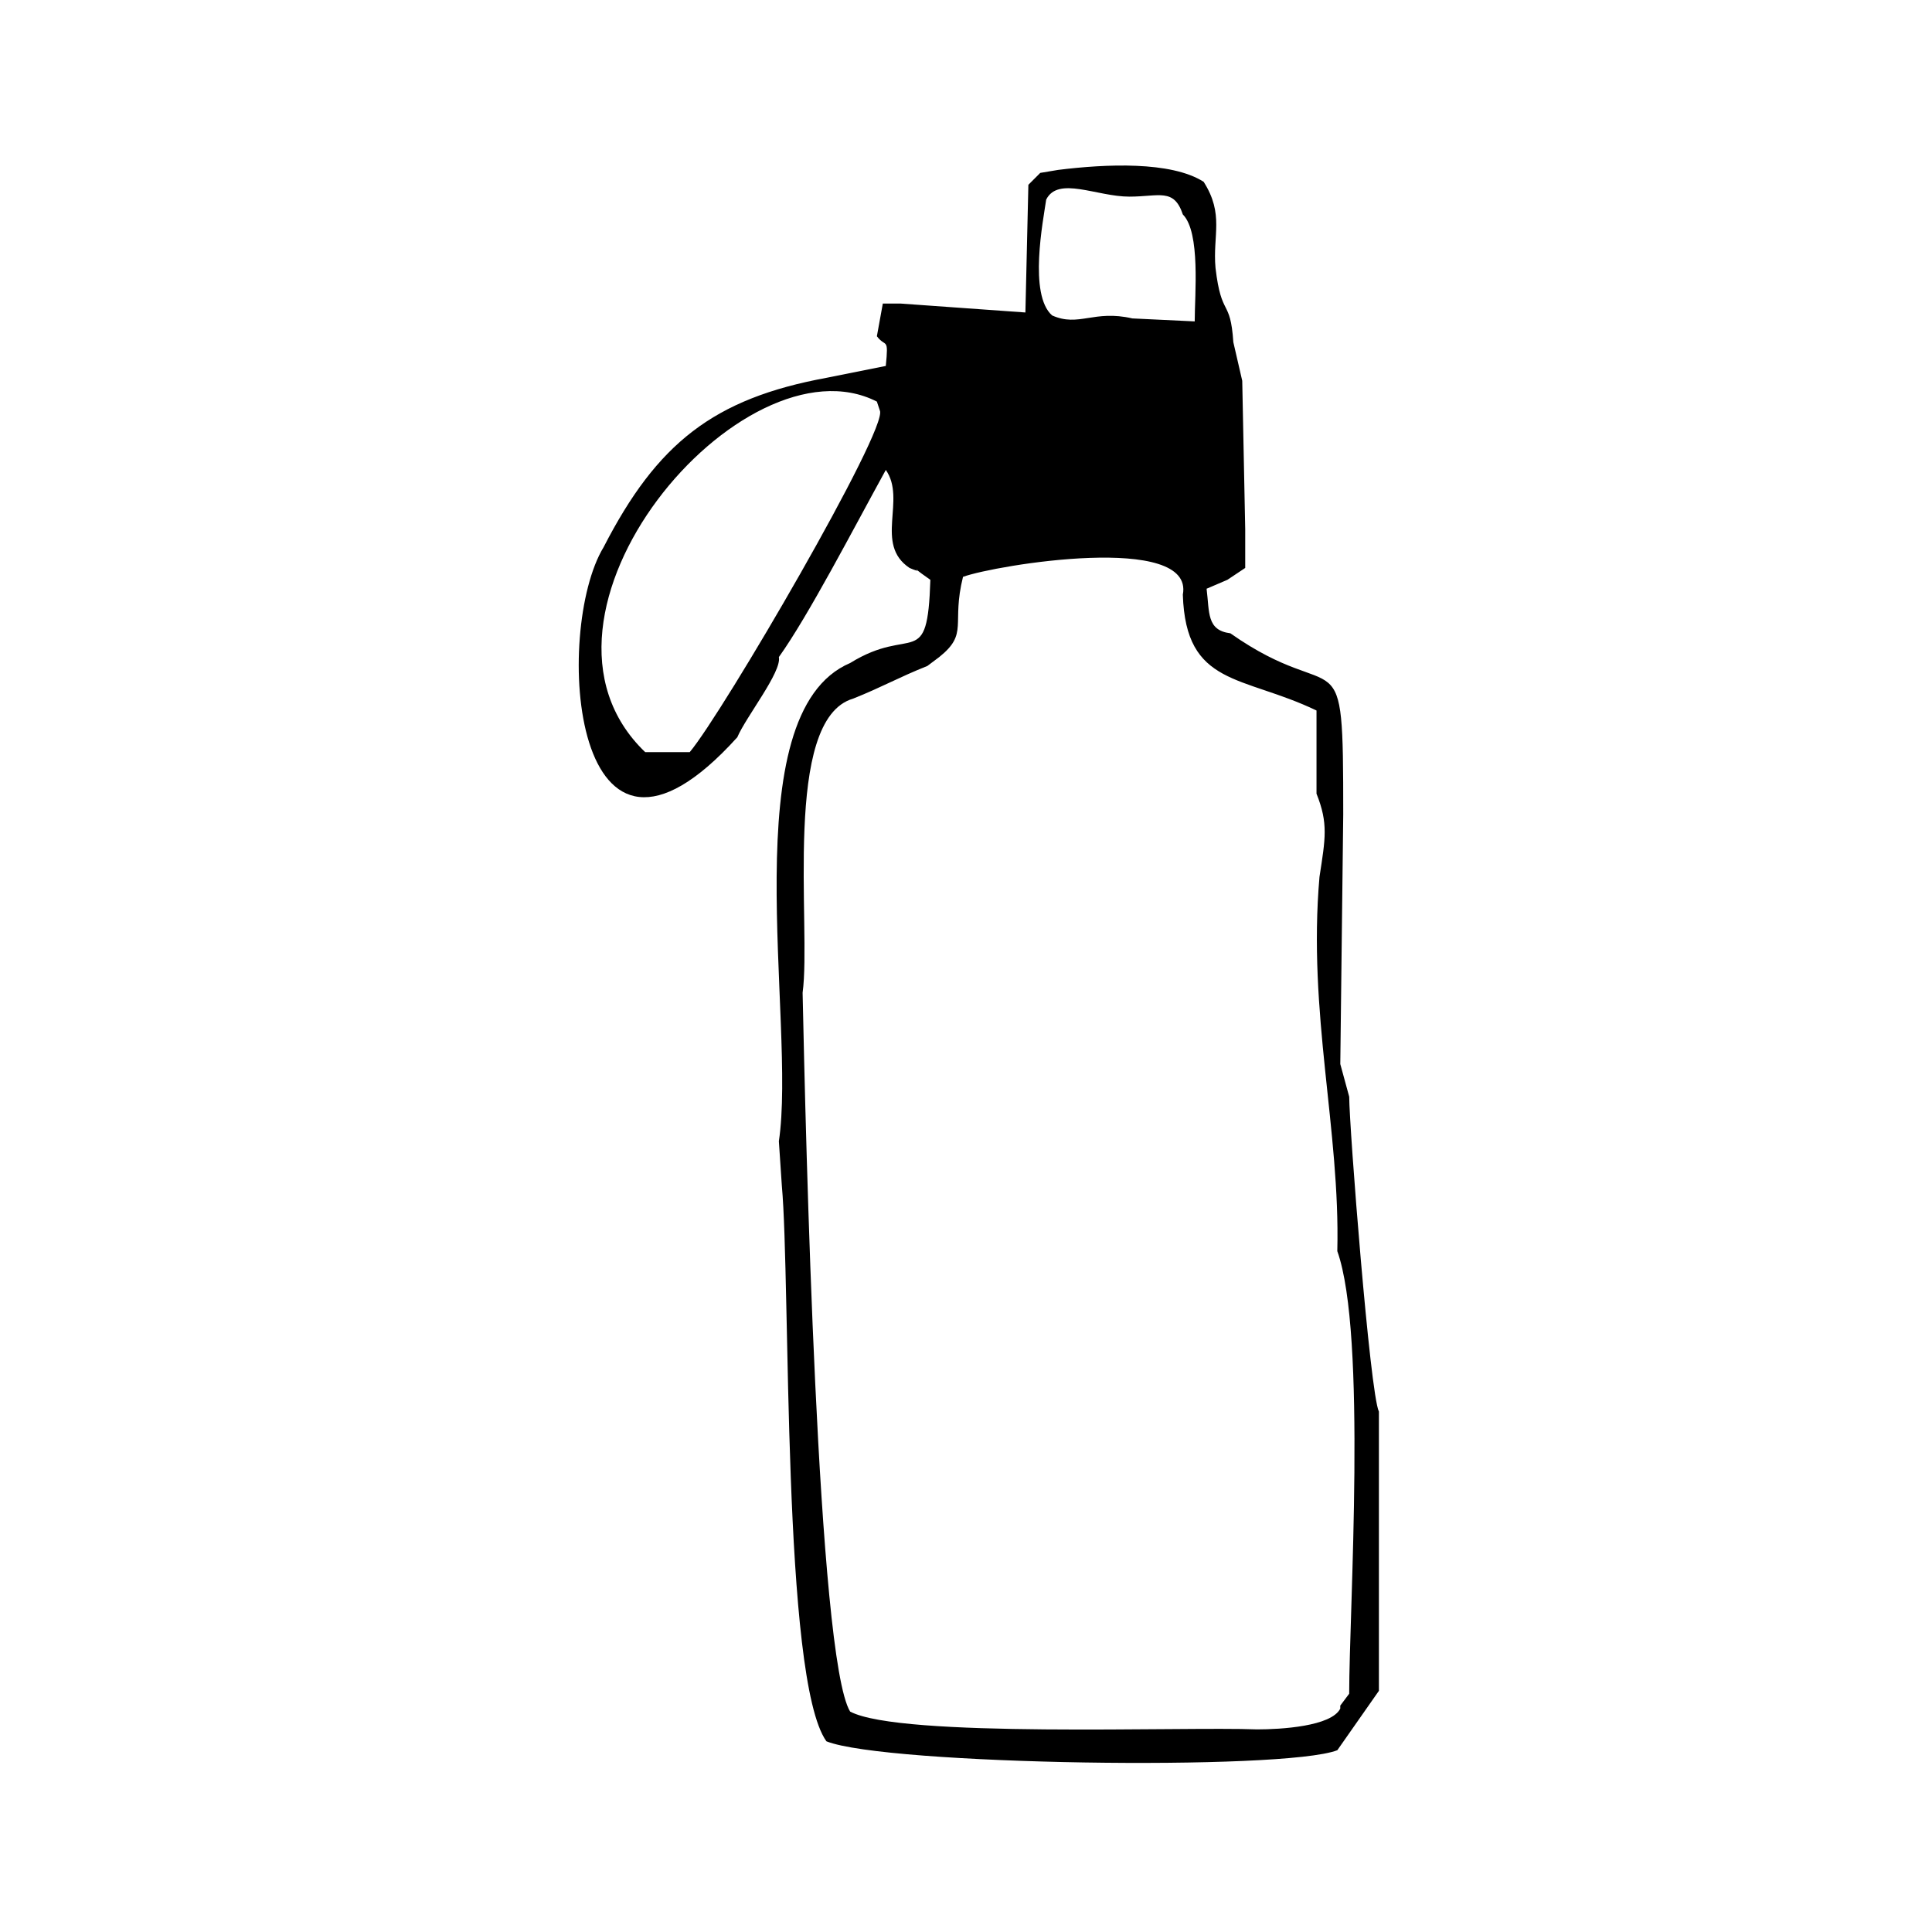
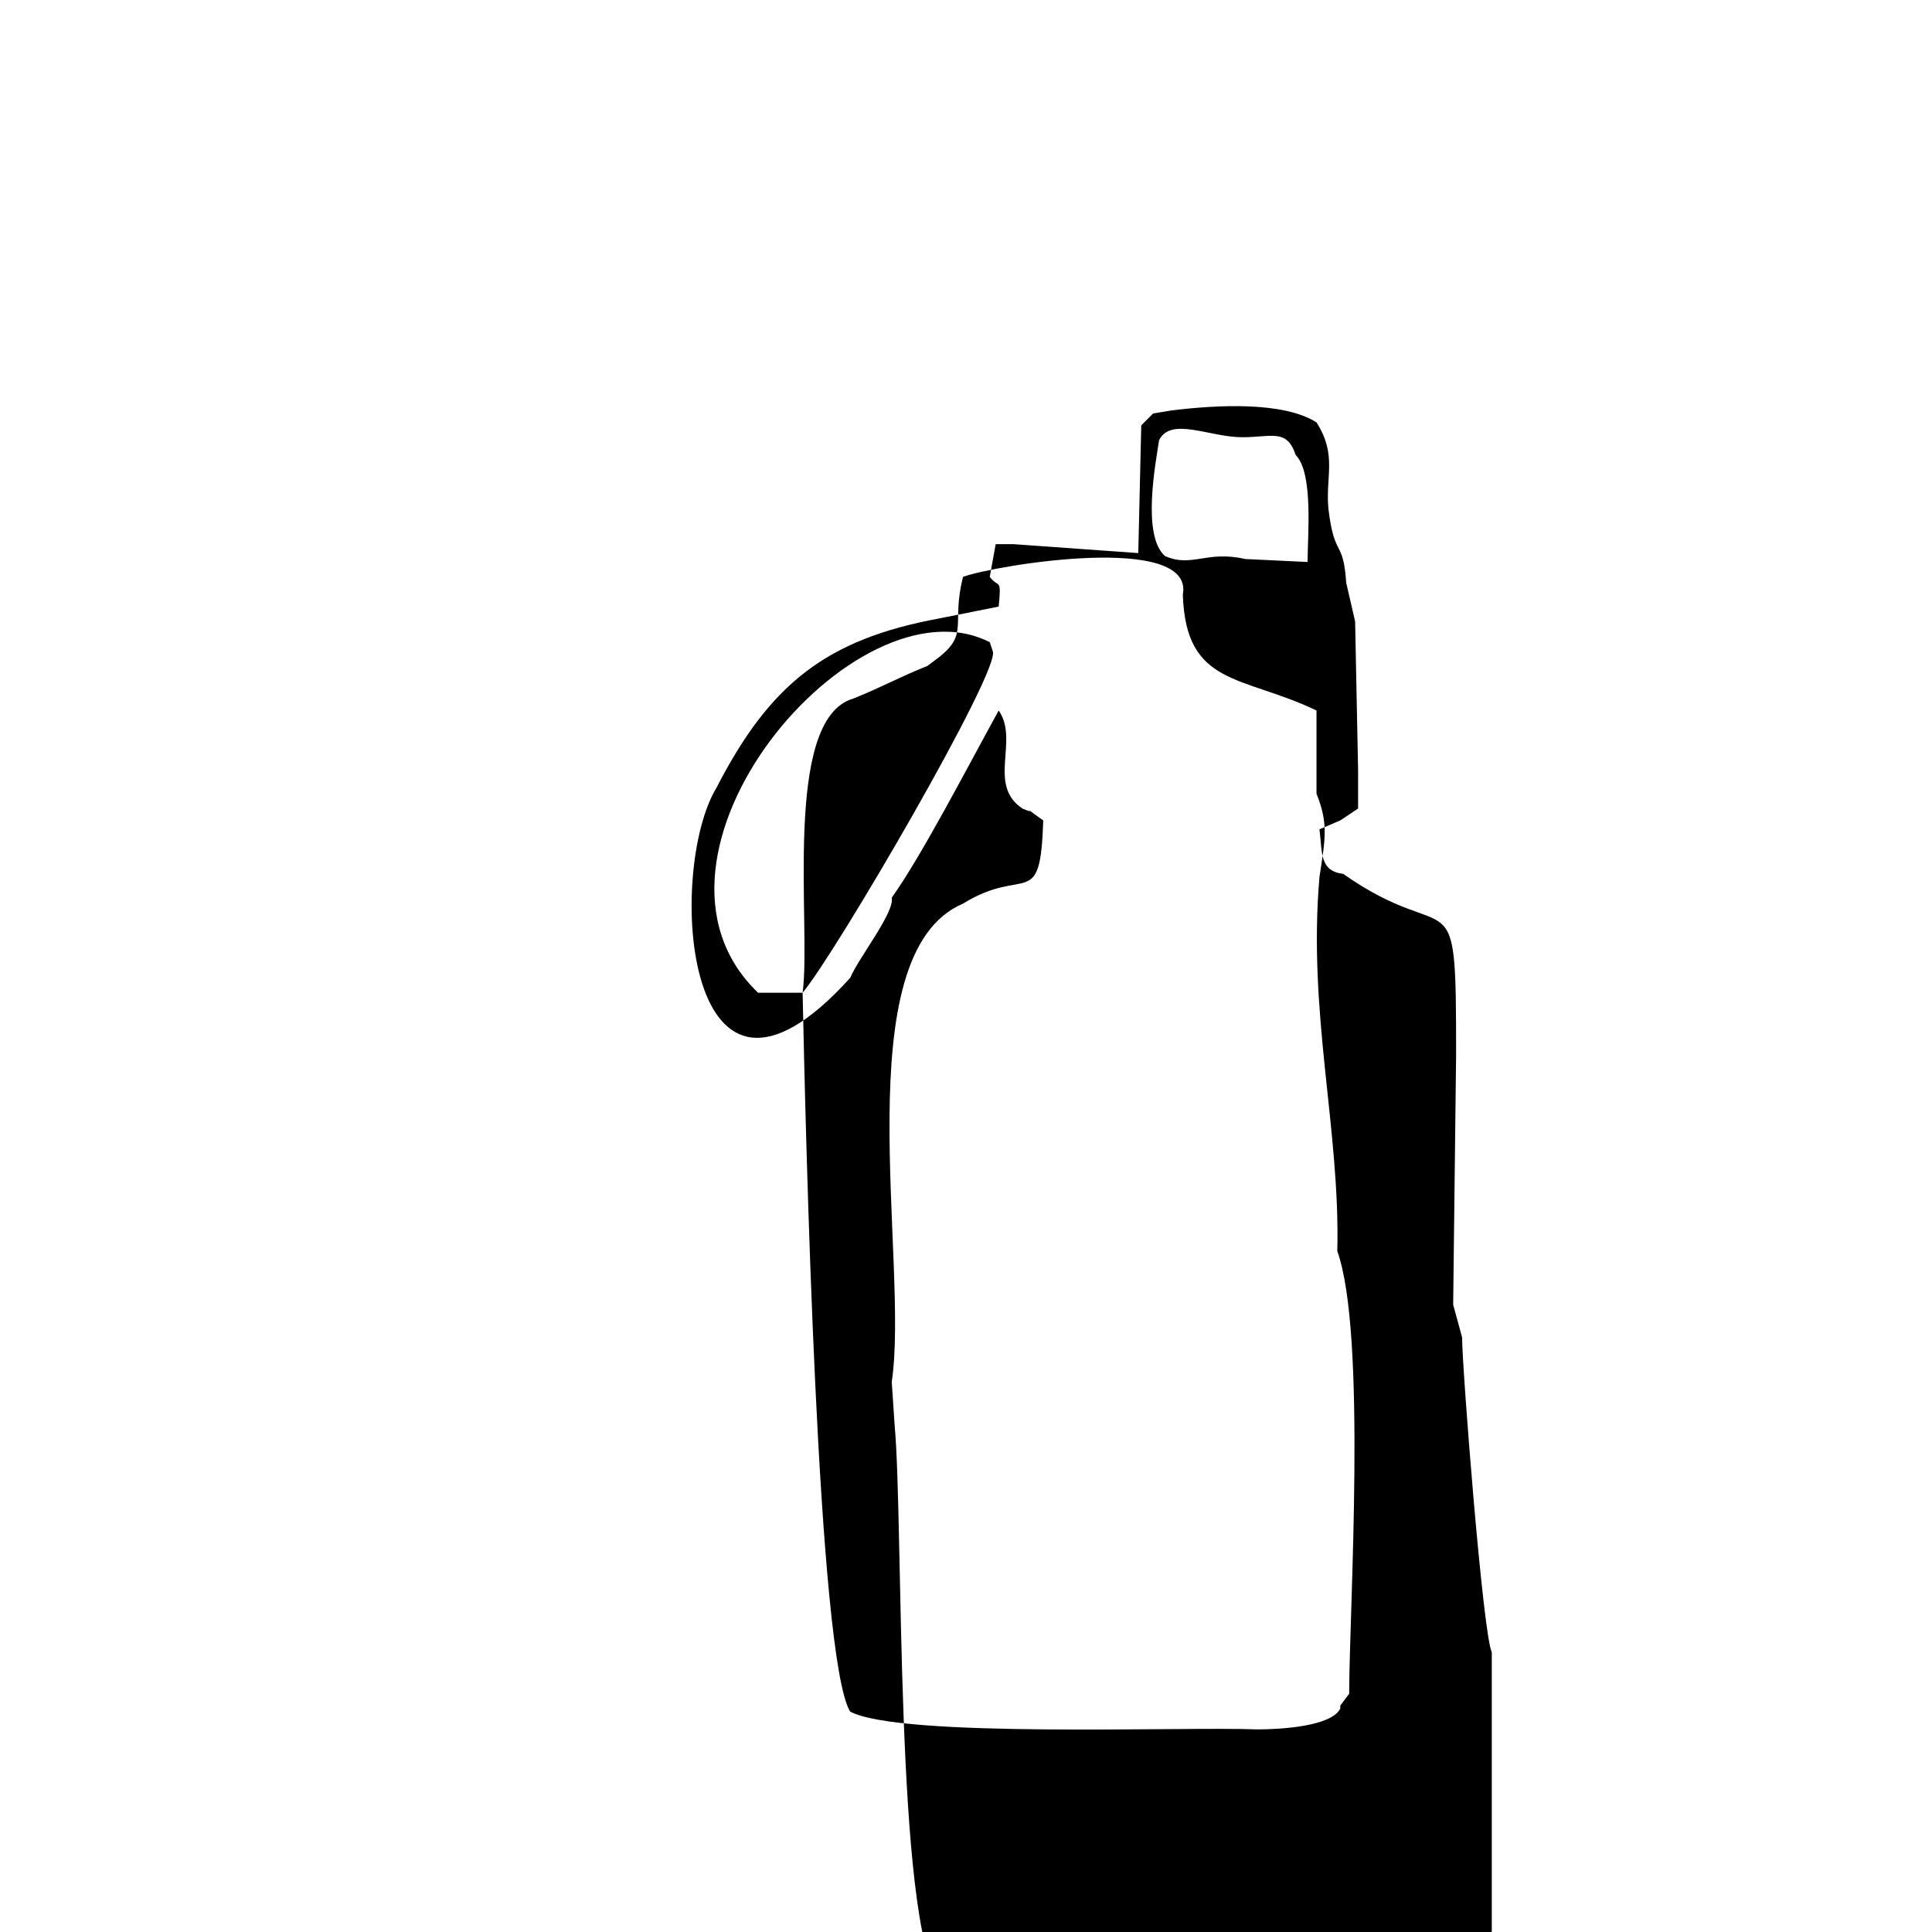
<svg xmlns="http://www.w3.org/2000/svg" fill="#000000" width="800px" height="800px" version="1.1" viewBox="144 144 512 512">
-   <path d="m356.7 407.08c2.363-17.32-5.512-72.422 13.383-77.934 7.871-3.148 11.809-5.512 19.68-8.66l3.148-2.363c7.871-6.297 3.148-8.66 6.297-21.254 8.66-3.148 61.402-11.809 58.254 4.723 0.789 24.402 15.742 21.254 35.426 30.699v22.043c3.148 7.871 2.363 11.809 0.789 22.043-3.148 36.211 5.512 66.914 4.723 99.188 7.871 22.043 3.148 95.25 3.148 117.29l-2.363 3.148v0.793c-2.363 4.723-15.742 5.512-22.043 5.512-19.68-0.789-94.465 2.363-107.85-4.723-8.66-14.172-11.809-154.3-12.594-190.51zm-29.914-63.762h-11.809c-37.785-36.211 25.977-111 61.402-92.891l0.789 2.363c2.359 4.723-41.723 80.293-50.383 90.527zm94.465-146.42c3.148-6.297 13.383-0.789 22.043-0.789 7.871 0 11.809-2.363 14.168 4.723 4.723 4.723 3.148 21.254 3.148 28.34l-16.531-0.789c-10.234-2.363-14.168 2.363-21.254-0.789-6.297-5.504-2.363-25.184-1.574-30.695zm78.719 162.95c0-49.594-0.789-27.551-29.914-48.02-6.297-0.789-5.512-5.512-6.297-11.809l5.512-2.363 4.723-3.148v-10.234l-0.789-39.359-2.359-10.23c-0.789-11.809-3.148-6.297-4.723-19.68-0.789-8.66 2.363-14.168-3.148-22.828-8.66-5.512-25.977-4.723-38.574-3.148l-4.723 0.789-3.148 3.148-0.789 33.844-33.062-2.363h-4.723l-1.574 8.664c2.363 3.148 3.148 0 2.363 7.871l-15.742 3.148c-29.914 5.512-44.871 17.32-59.039 44.871-13.383 22.043-8.66 99.188 35.426 50.383 2.363-5.512 11.809-17.32 11.02-21.254 7.871-11.02 19.68-33.852 28.34-49.594 5.512 7.871-3.148 19.68 6.297 25.977 5.512 2.363-2.363-2.363 5.512 3.148-0.789 24.402-4.723 11.809-21.254 22.043-31.488 13.383-14.168 95.25-18.895 126.74l0.789 11.809c2.363 25.977 0 130.68 11.809 147.21 15.742 6.297 121.23 7.871 135.4 2.363l11.02-15.742v-73.996c-2.363-4.723-7.871-75.57-7.871-83.445l-2.363-8.66" fill-rule="evenodd" />
+   <path d="m356.7 407.08c2.363-17.32-5.512-72.422 13.383-77.934 7.871-3.148 11.809-5.512 19.68-8.66l3.148-2.363c7.871-6.297 3.148-8.66 6.297-21.254 8.66-3.148 61.402-11.809 58.254 4.723 0.789 24.402 15.742 21.254 35.426 30.699v22.043c3.148 7.871 2.363 11.809 0.789 22.043-3.148 36.211 5.512 66.914 4.723 99.188 7.871 22.043 3.148 95.25 3.148 117.29l-2.363 3.148v0.793c-2.363 4.723-15.742 5.512-22.043 5.512-19.68-0.789-94.465 2.363-107.85-4.723-8.66-14.172-11.809-154.3-12.594-190.51zh-11.809c-37.785-36.211 25.977-111 61.402-92.891l0.789 2.363c2.359 4.723-41.723 80.293-50.383 90.527zm94.465-146.42c3.148-6.297 13.383-0.789 22.043-0.789 7.871 0 11.809-2.363 14.168 4.723 4.723 4.723 3.148 21.254 3.148 28.34l-16.531-0.789c-10.234-2.363-14.168 2.363-21.254-0.789-6.297-5.504-2.363-25.184-1.574-30.695zm78.719 162.95c0-49.594-0.789-27.551-29.914-48.02-6.297-0.789-5.512-5.512-6.297-11.809l5.512-2.363 4.723-3.148v-10.234l-0.789-39.359-2.359-10.23c-0.789-11.809-3.148-6.297-4.723-19.68-0.789-8.66 2.363-14.168-3.148-22.828-8.66-5.512-25.977-4.723-38.574-3.148l-4.723 0.789-3.148 3.148-0.789 33.844-33.062-2.363h-4.723l-1.574 8.664c2.363 3.148 3.148 0 2.363 7.871l-15.742 3.148c-29.914 5.512-44.871 17.32-59.039 44.871-13.383 22.043-8.66 99.188 35.426 50.383 2.363-5.512 11.809-17.32 11.02-21.254 7.871-11.02 19.68-33.852 28.34-49.594 5.512 7.871-3.148 19.68 6.297 25.977 5.512 2.363-2.363-2.363 5.512 3.148-0.789 24.402-4.723 11.809-21.254 22.043-31.488 13.383-14.168 95.25-18.895 126.74l0.789 11.809c2.363 25.977 0 130.68 11.809 147.21 15.742 6.297 121.23 7.871 135.4 2.363l11.02-15.742v-73.996c-2.363-4.723-7.871-75.57-7.871-83.445l-2.363-8.66" fill-rule="evenodd" />
</svg>